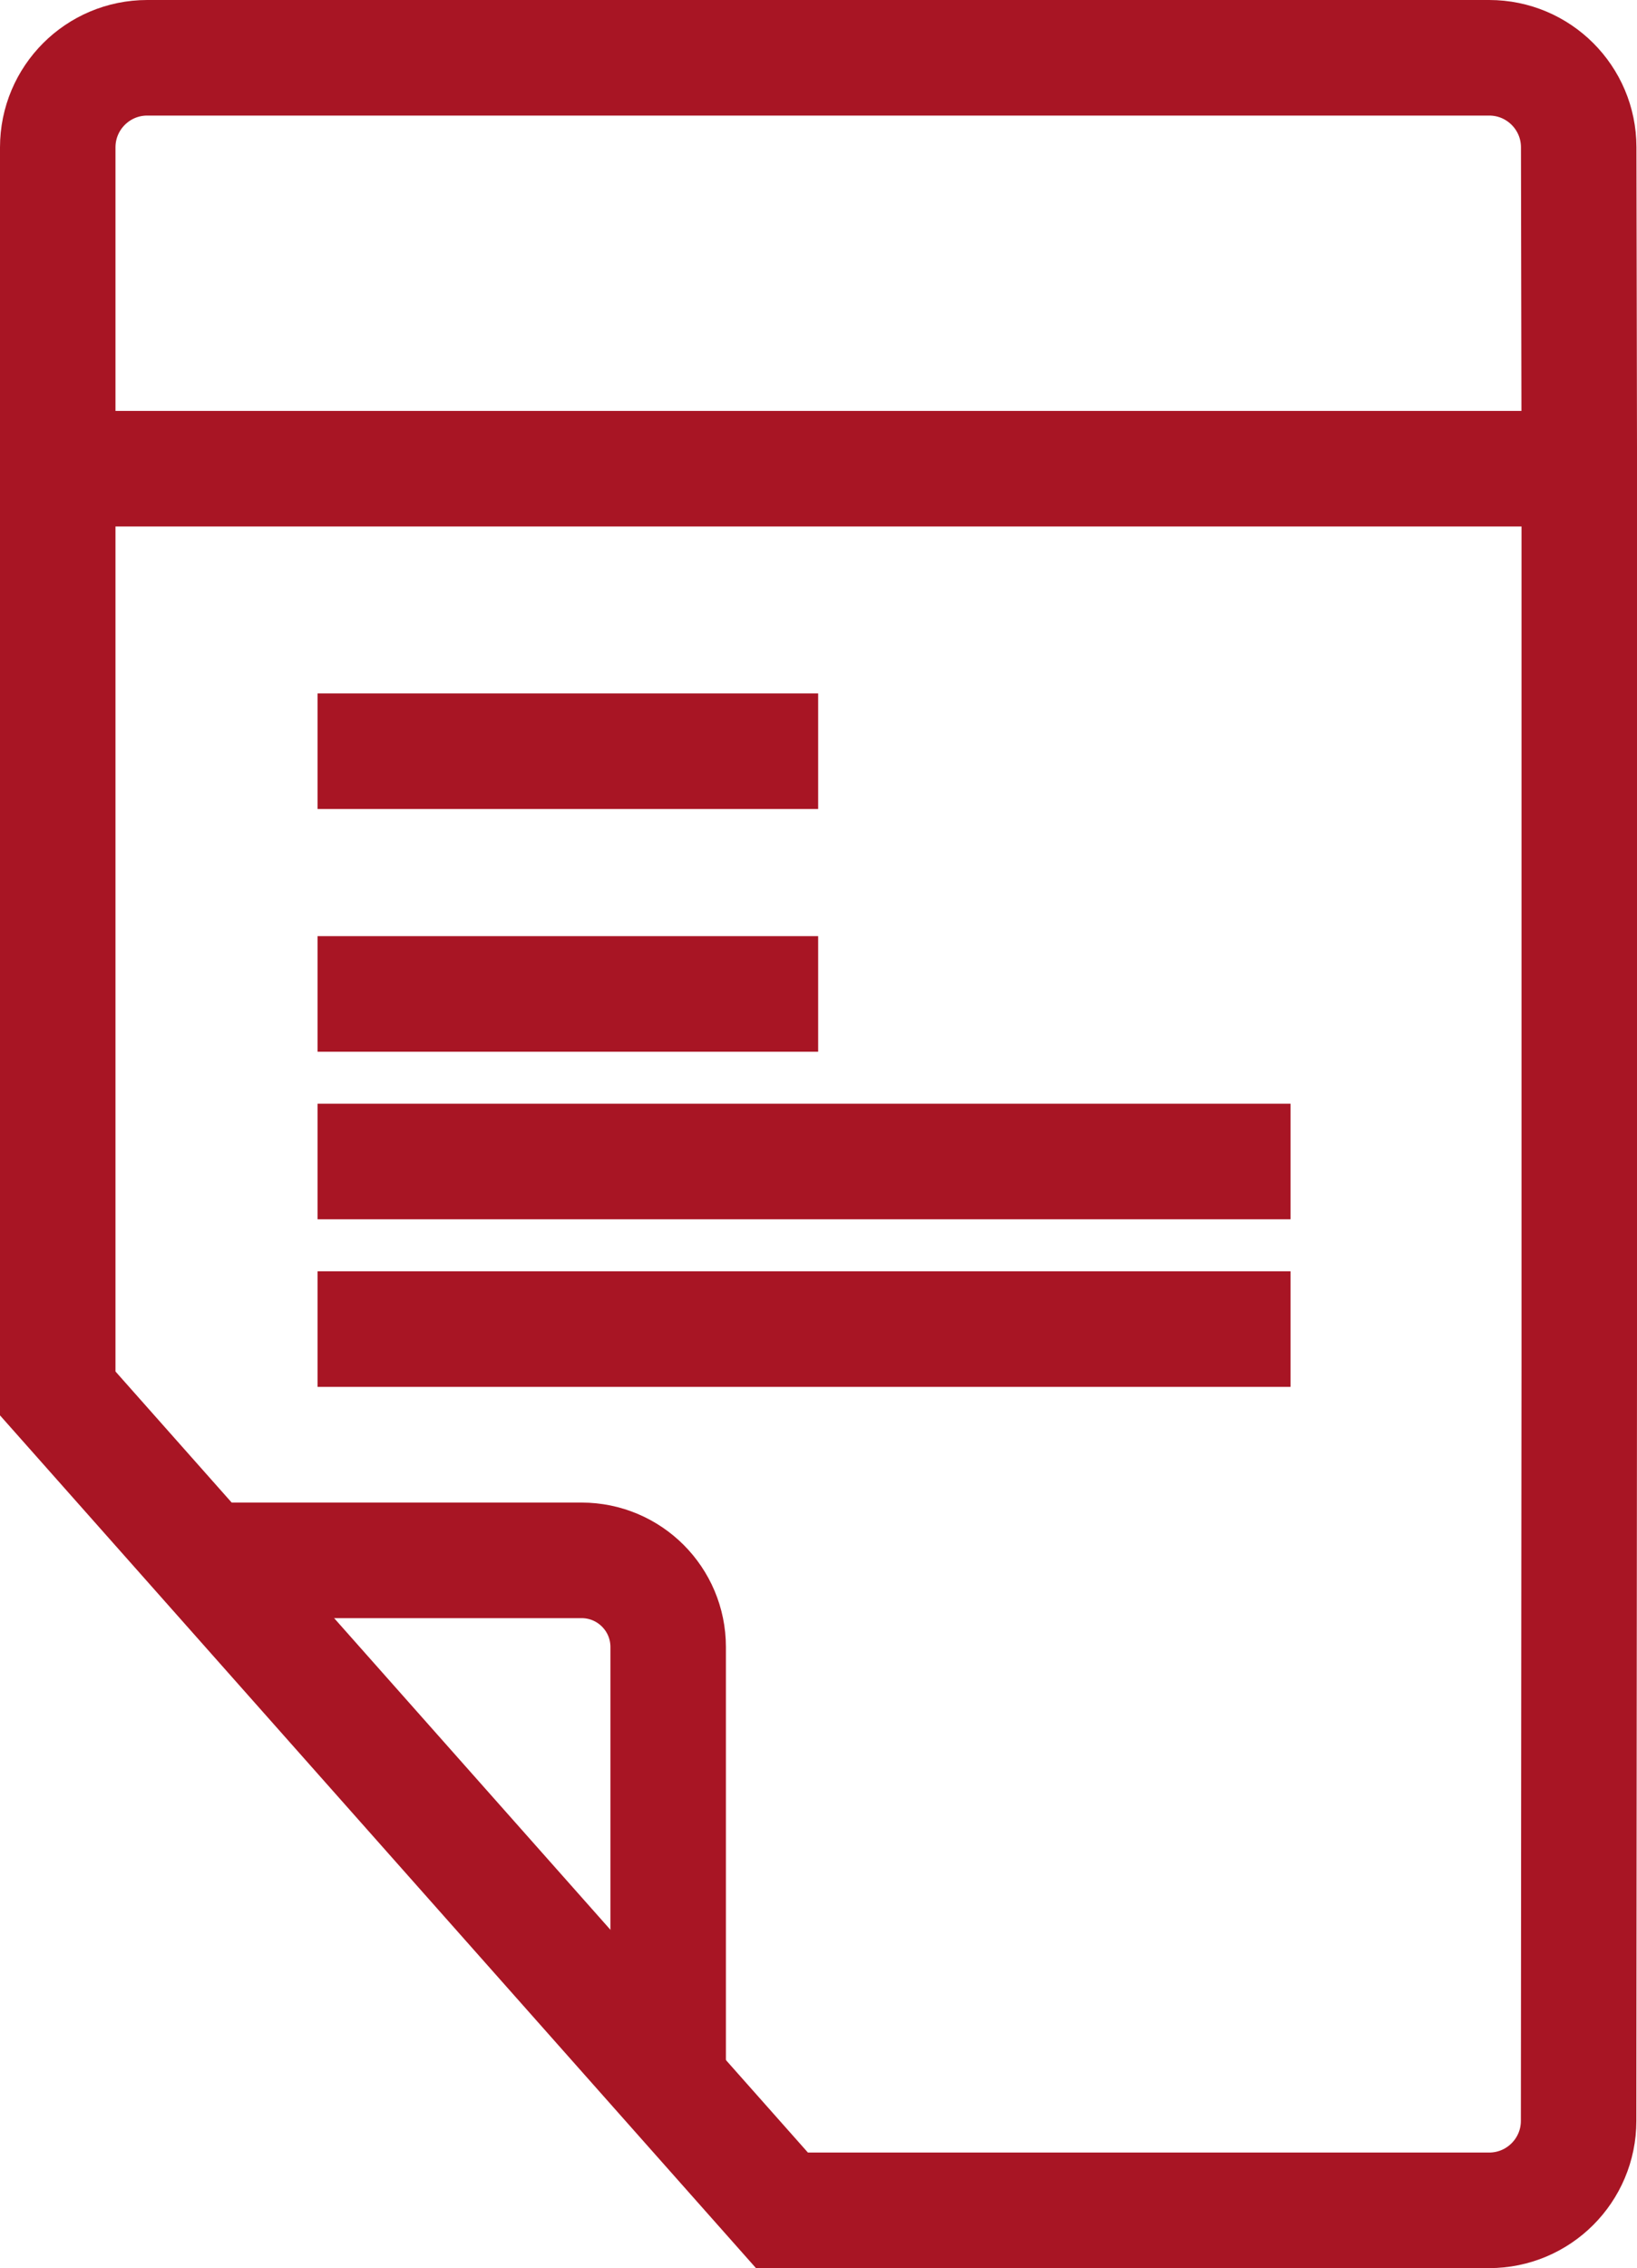
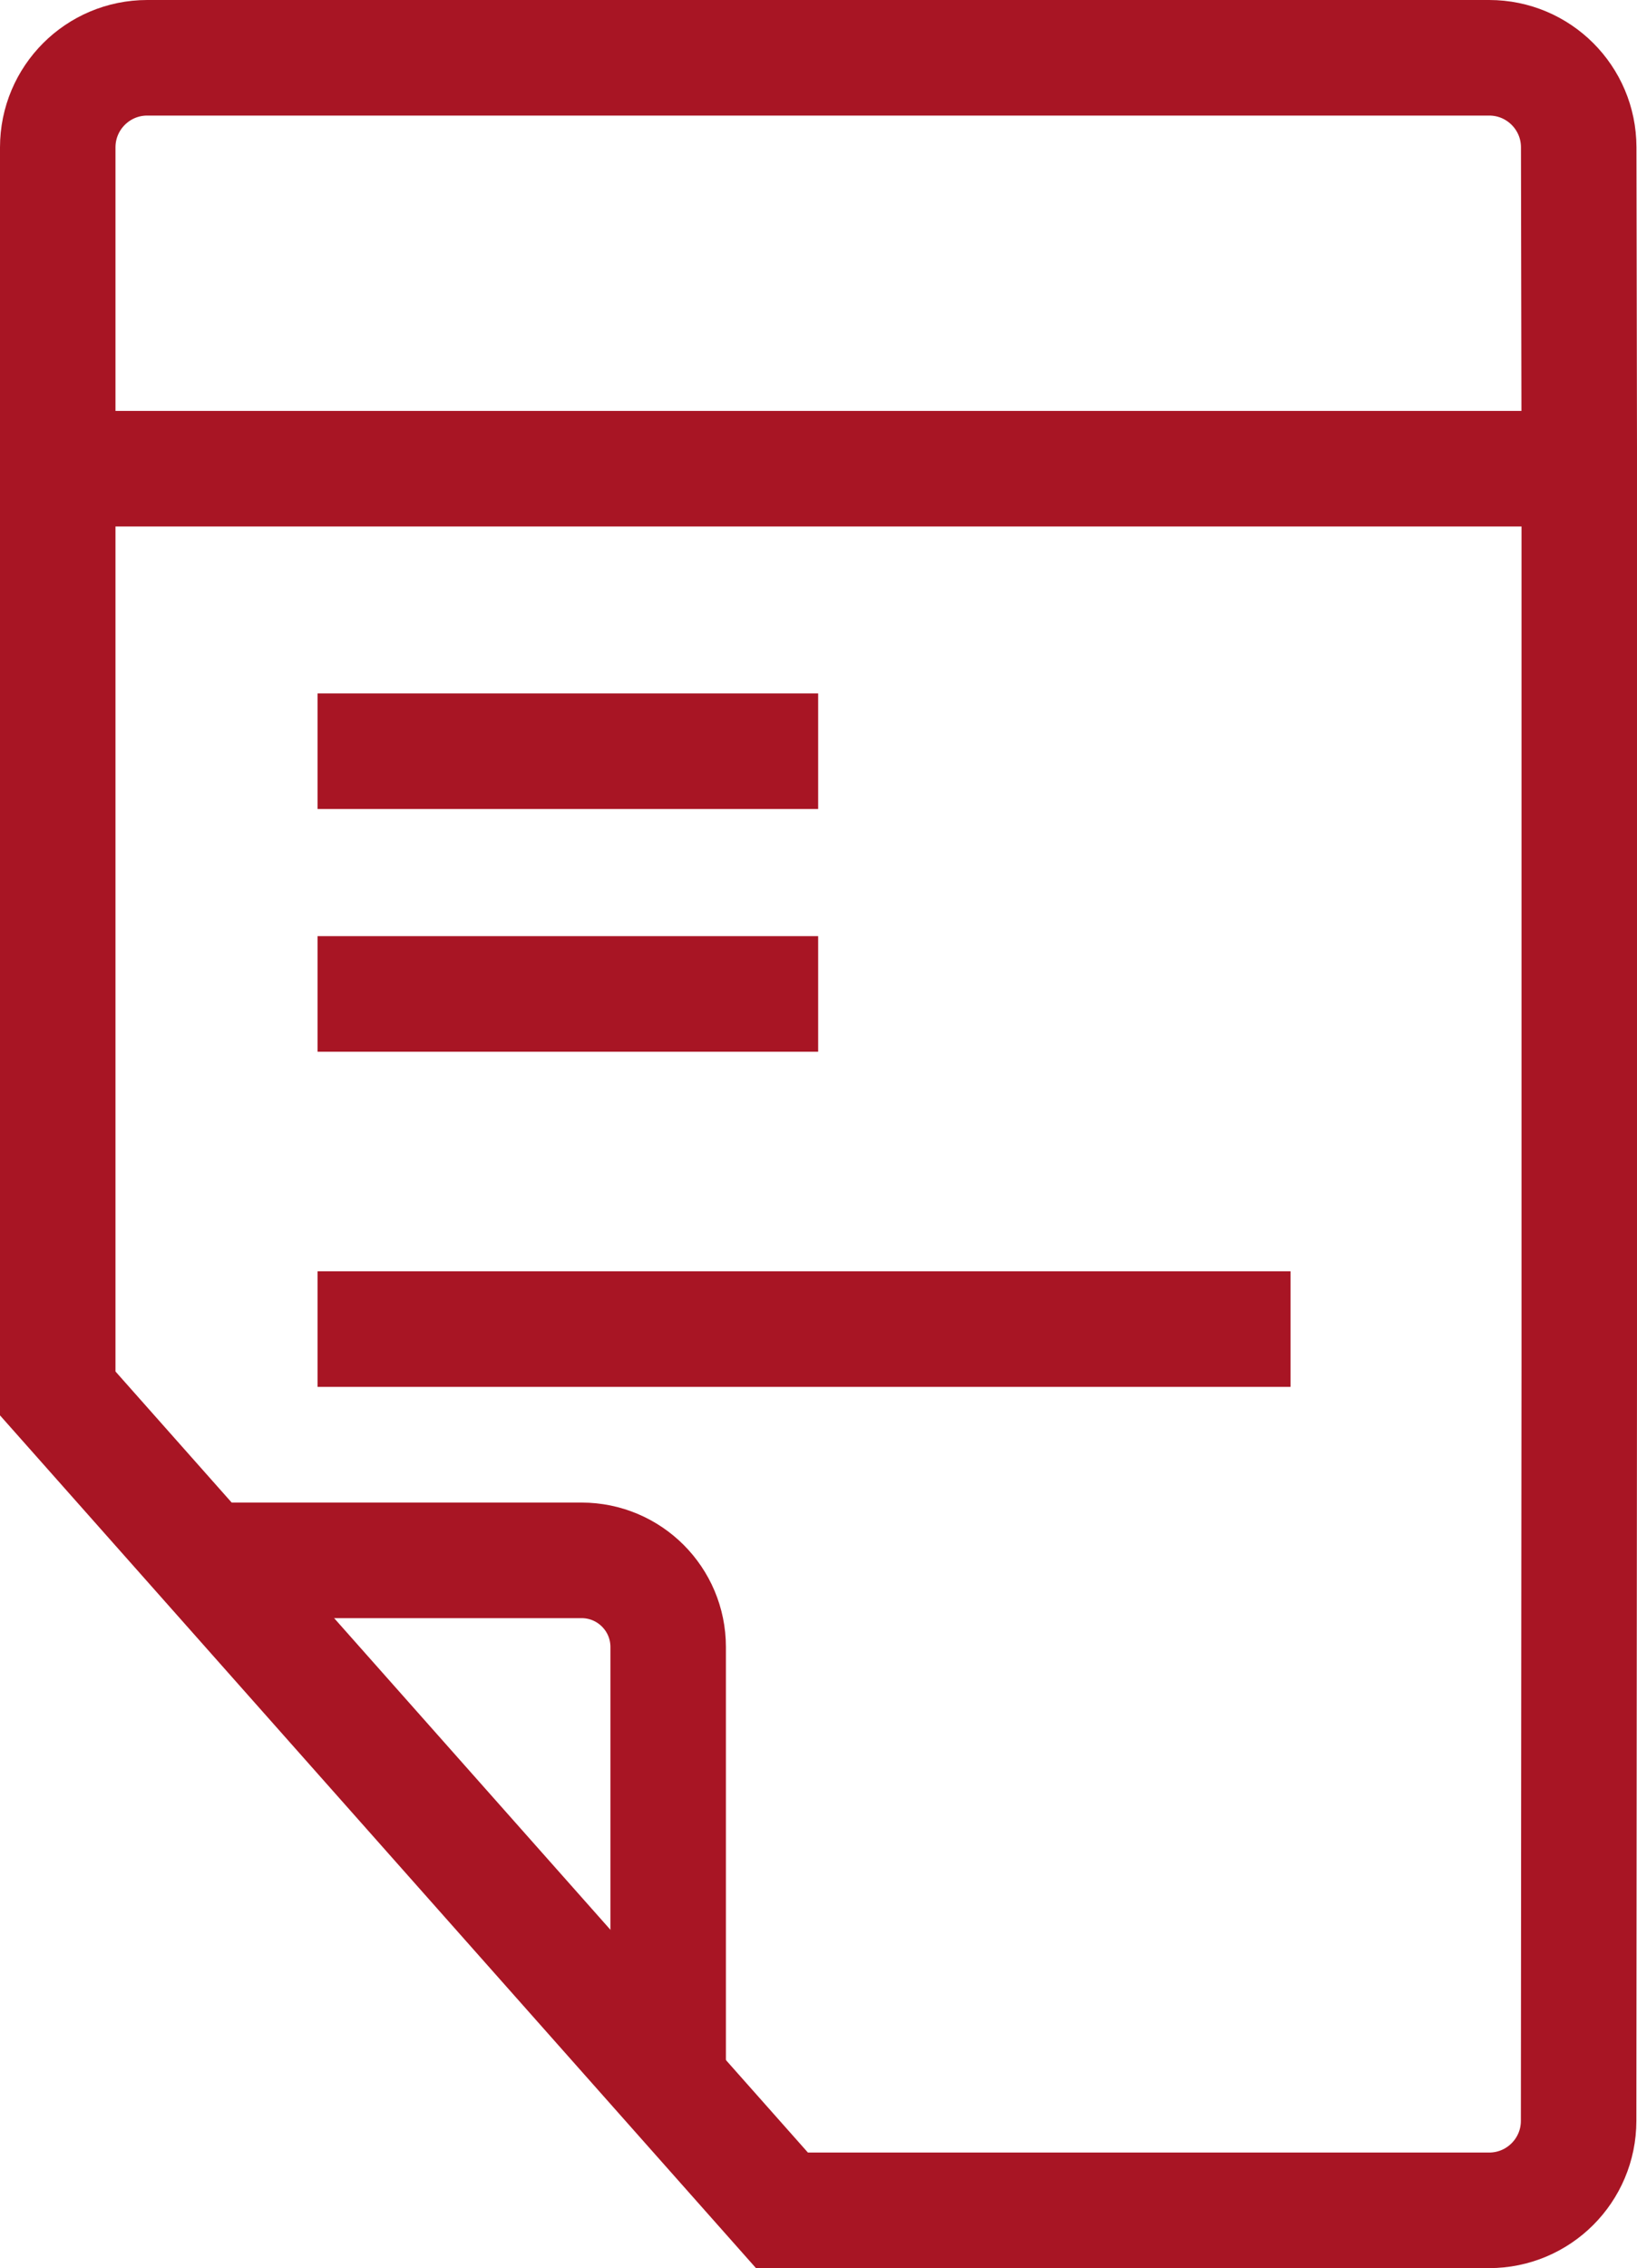
<svg xmlns="http://www.w3.org/2000/svg" id="Ebene_2" viewBox="0 0 567 785">
  <defs>
    <style>.cls-1{fill:none;stroke:#a81524;stroke-miterlimit:10;stroke-width:40px;}</style>
  </defs>
  <g id="Ebene_2-2">
    <g>
      <path class="cls-1" d="M547,472l-.22,262.03c-.01,17.11-13.89,30.97-31,30.97h-244.94l-199.59-224.96-51.25-57.77V51c0-17.12,13.88-31,31-31h464.81c17.1,0,30.97,13.85,31,30.94l.19,104.06V472Z" />
      <path class="cls-1" d="M71.25,540.04H201.43c16.57,0,30,13.43,30,30v150.53" />
      <line class="cls-1" x1="20" y1="162.22" x2="546.76" y2="162.22" />
      <line class="cls-1" x1="110" y1="260" x2="283.38" y2="260" />
      <line class="cls-1" x1="110" y1="344" x2="283.38" y2="344" />
-       <line class="cls-1" x1="110" y1="402" x2="447" y2="402" />
      <line class="cls-1" x1="110" y1="460" x2="447" y2="460" />
    </g>
  </g>
</svg>